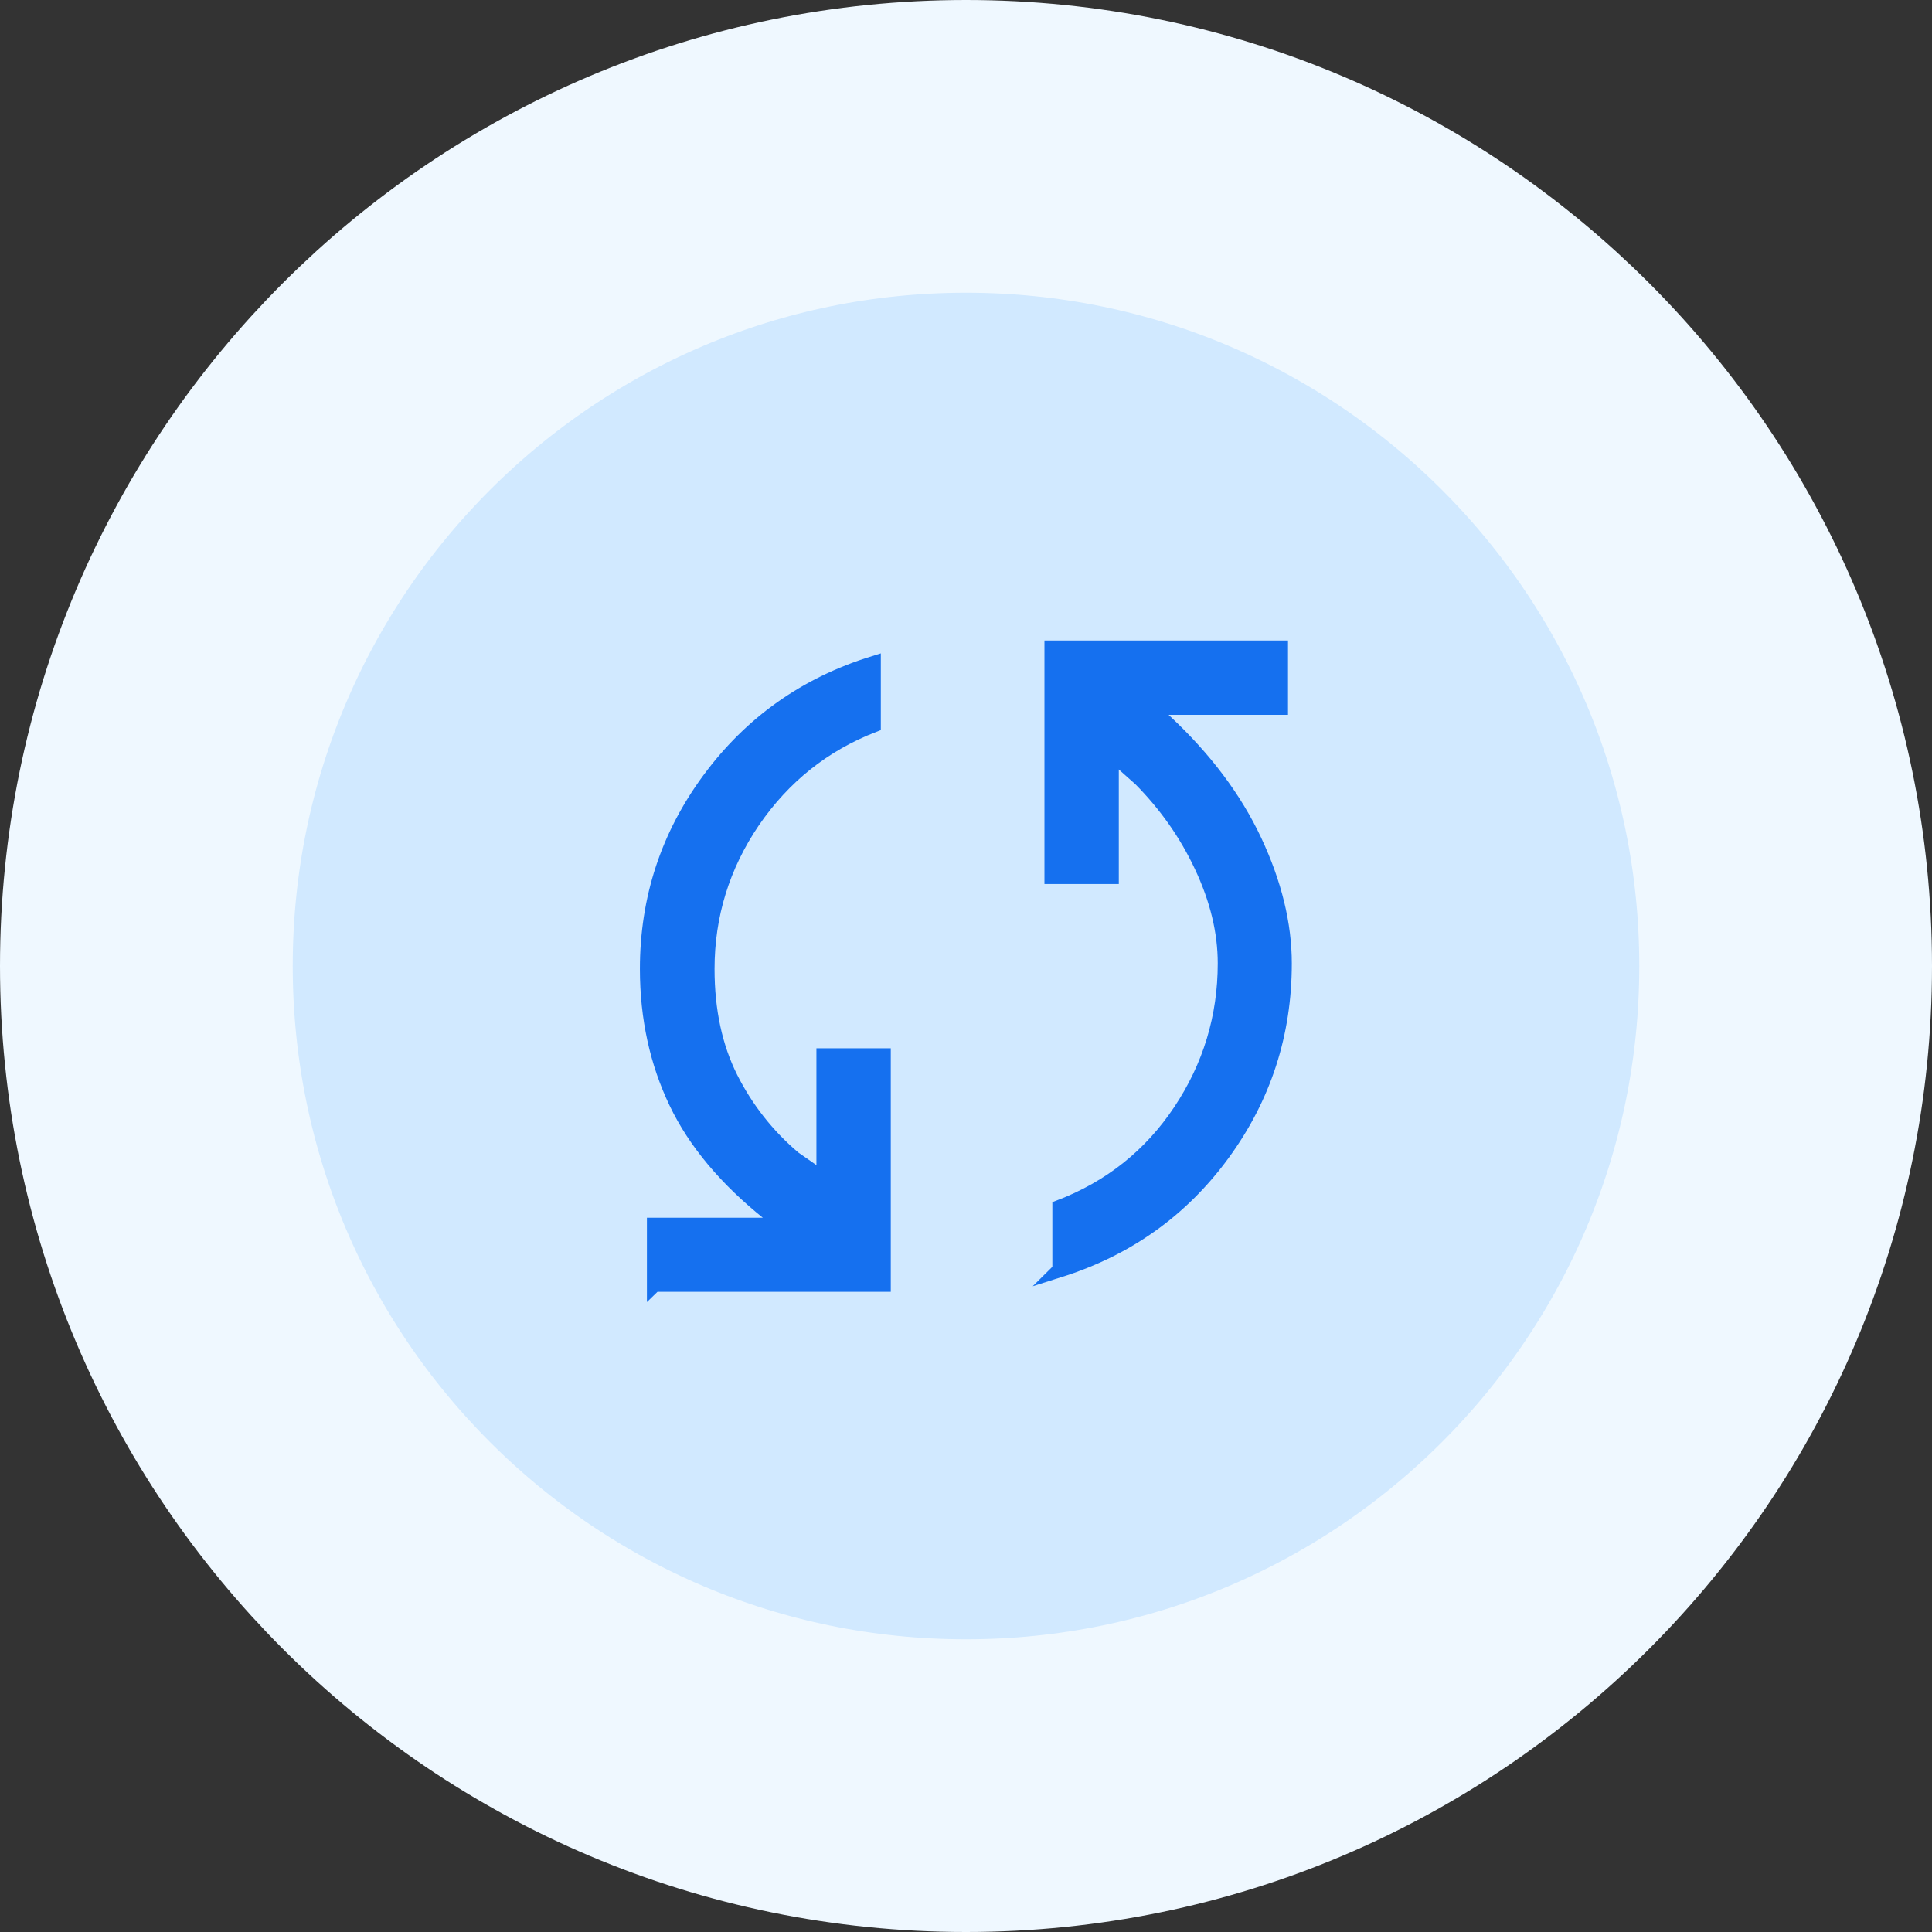
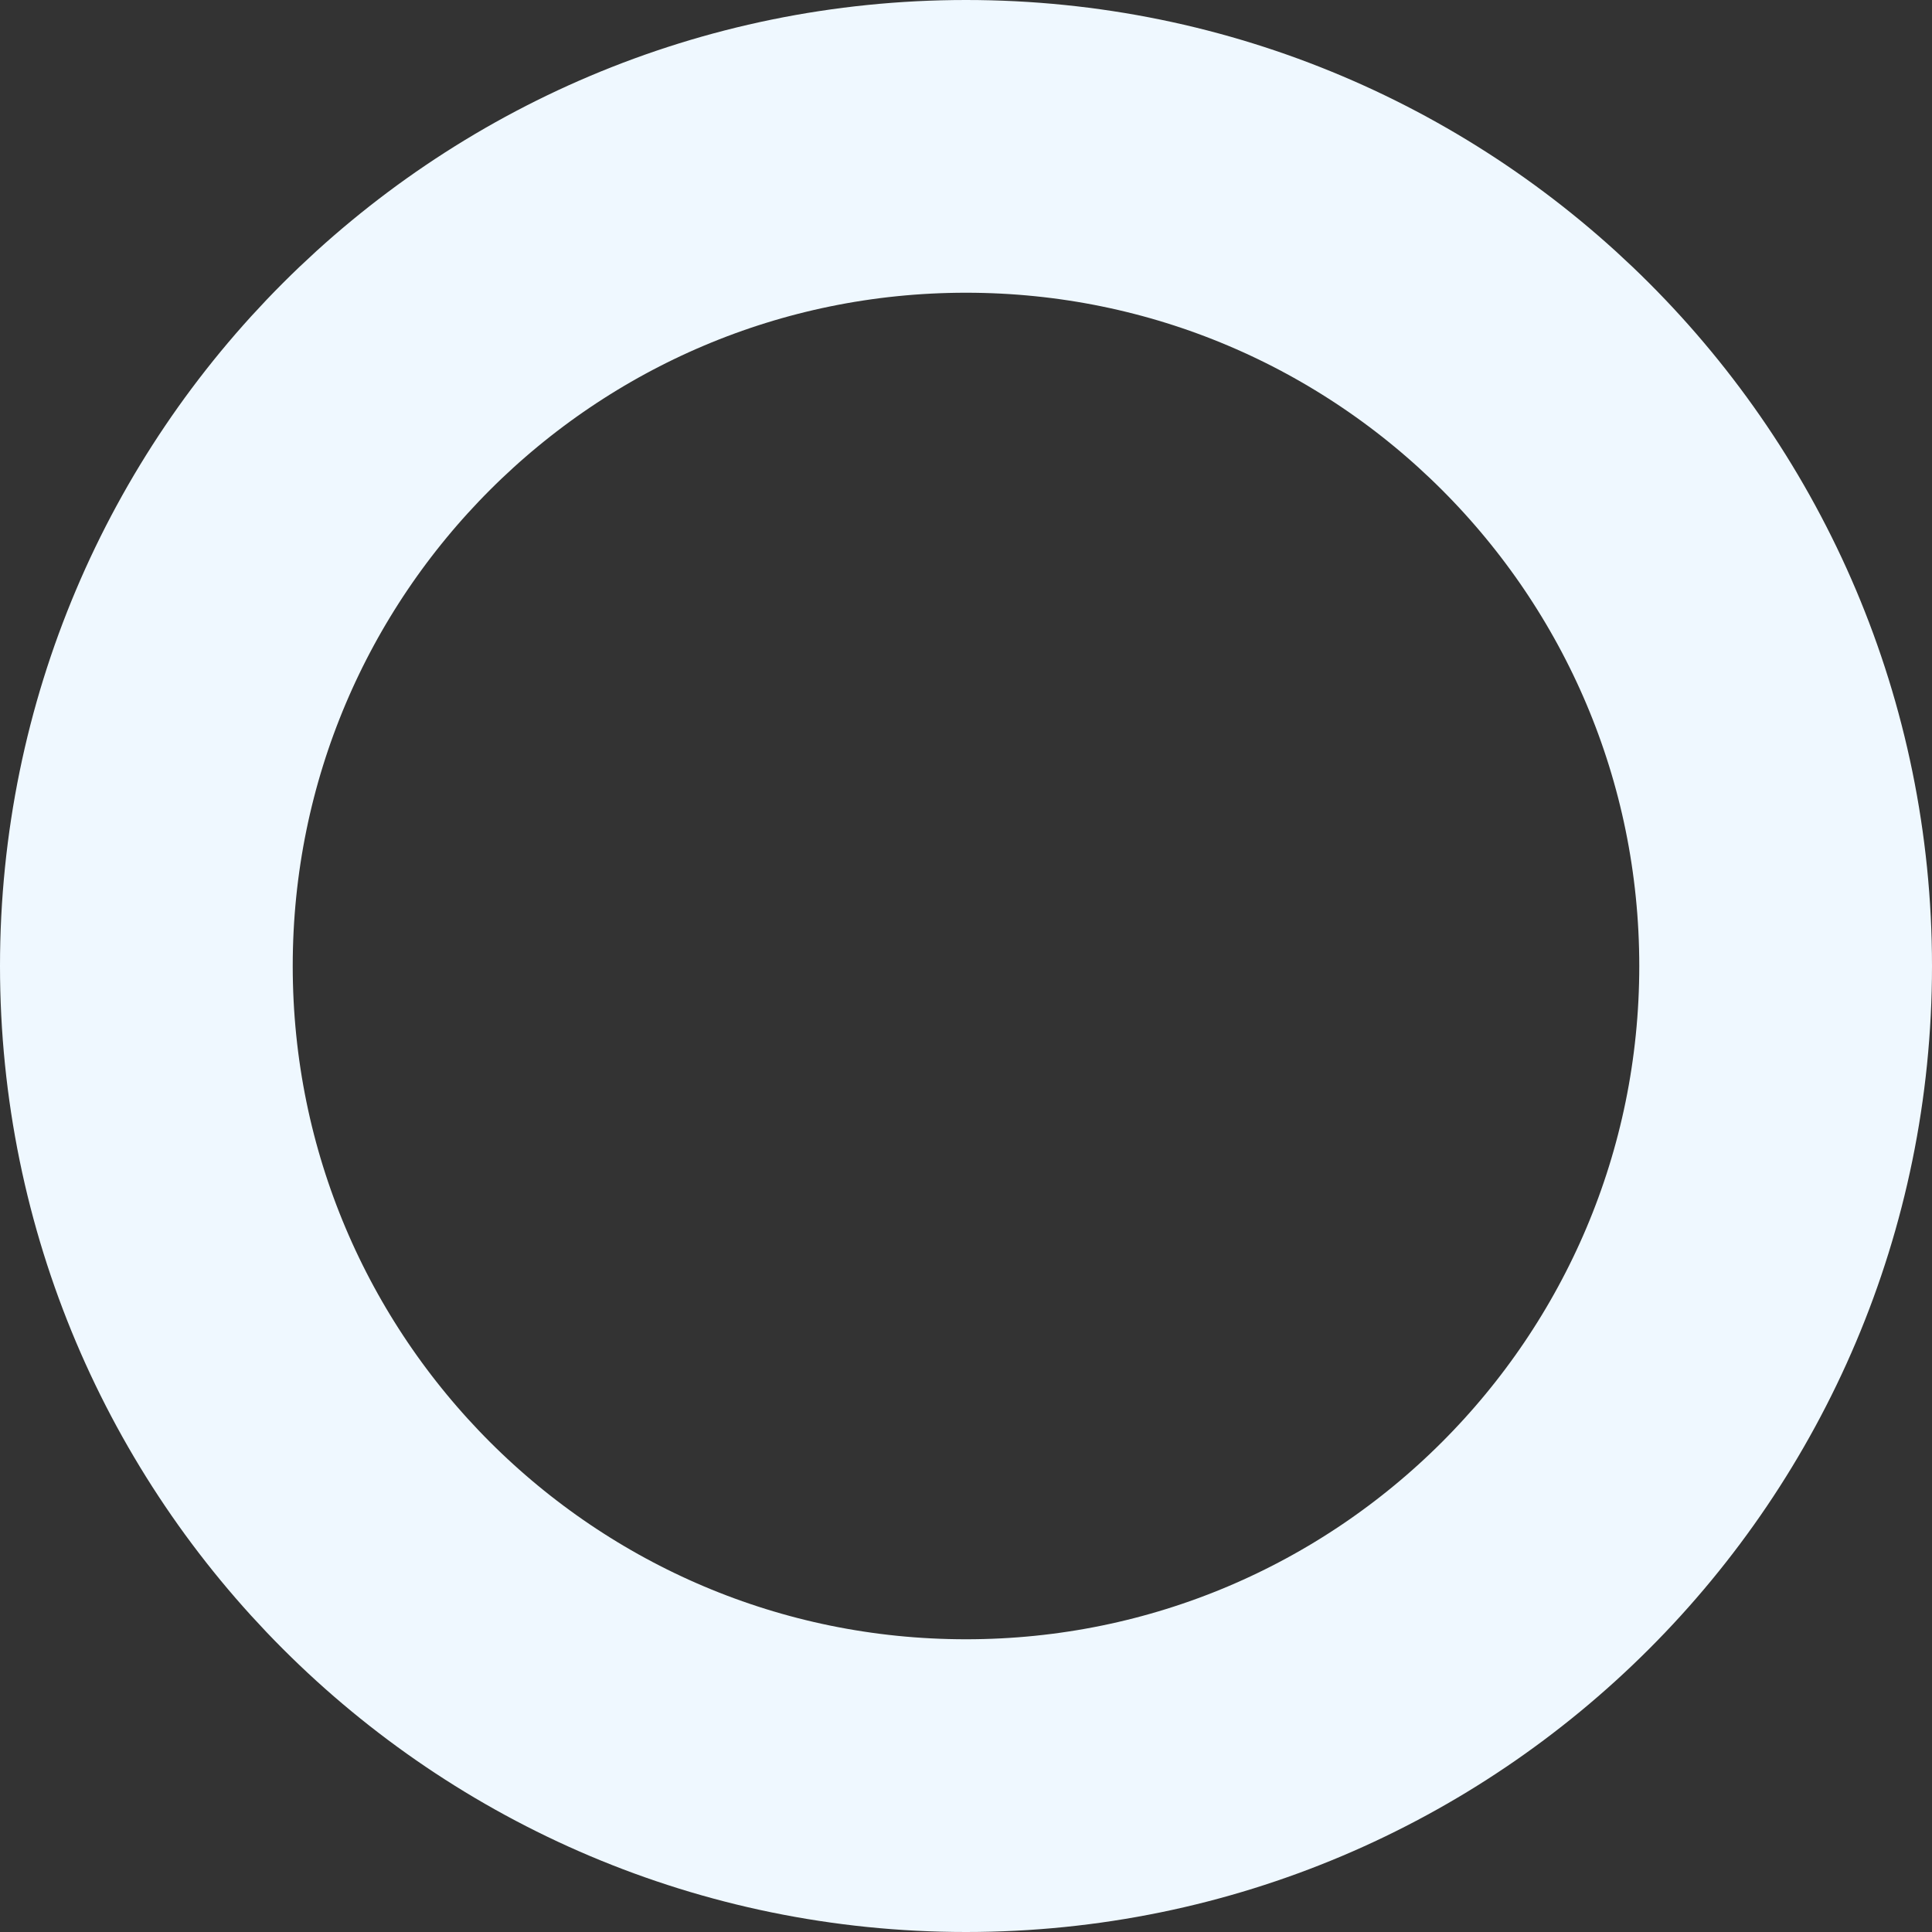
<svg xmlns="http://www.w3.org/2000/svg" id="Layer_2" data-name="Layer 2" viewBox="0 0 66 66">
  <rect x="0" y="0" width="66" height="66" fill="#333333" stroke="none" />
  <defs>
    <style> .cls-1 { fill: none; stroke: #eff8ff; stroke-width: 10px; } .cls-2 { fill: #1570ef; stroke: #1570ef; stroke-miterlimit: 10; stroke-width: .5px; } .cls-3 { fill: #d1e9ff; } </style>
  </defs>
  <g id="Layer_1-2" data-name="Layer 1">
    <g>
      <g>
-         <path class="cls-3" d="m33,5h0c15.46,0,28,12.54,28,28h0c0,15.46-12.54,28-28,28h0c-15.46,0-28-12.54-28-28h0c0-15.46,12.54-28,28-28Z" />
        <path class="cls-1" d="m33,5h0c15.46,0,28,12.54,28,28h0c0,15.46-12.54,28-28,28h0c-15.46,0-28-12.54-28-28h0c0-15.46,12.54-28,28-28Z" />
      </g>
-       <path class="cls-2" d="m22.35,43.89v-2.04h4.42l-.51-.41c-1.45-1.16-2.51-2.42-3.16-3.78s-.99-2.88-.99-4.56c0-2.4.71-4.56,2.13-6.48,1.42-1.92,3.28-3.24,5.6-3.96v2.11c-1.7.66-3.07,1.75-4.12,3.28-1.04,1.53-1.56,3.22-1.56,5.05,0,1.43.27,2.67.8,3.73.53,1.05,1.25,1.97,2.16,2.74l1.02.71v-4.22h2.04v7.82h-7.82Zm13.85-.51v-2.14c1.72-.66,3.1-1.75,4.12-3.28s1.53-3.22,1.53-5.05c0-1.09-.27-2.19-.8-3.32s-1.23-2.11-2.09-2.98l-.99-.88v4.22h-2.04v-7.82h7.82v2.04h-4.46l.51.48c1.36,1.27,2.38,2.63,3.06,4.08s1.02,2.85,1.02,4.18c0,2.4-.7,4.57-2.11,6.5-1.41,1.93-3.27,3.25-5.58,3.98Z" />
    </g>
  </g>
</svg>